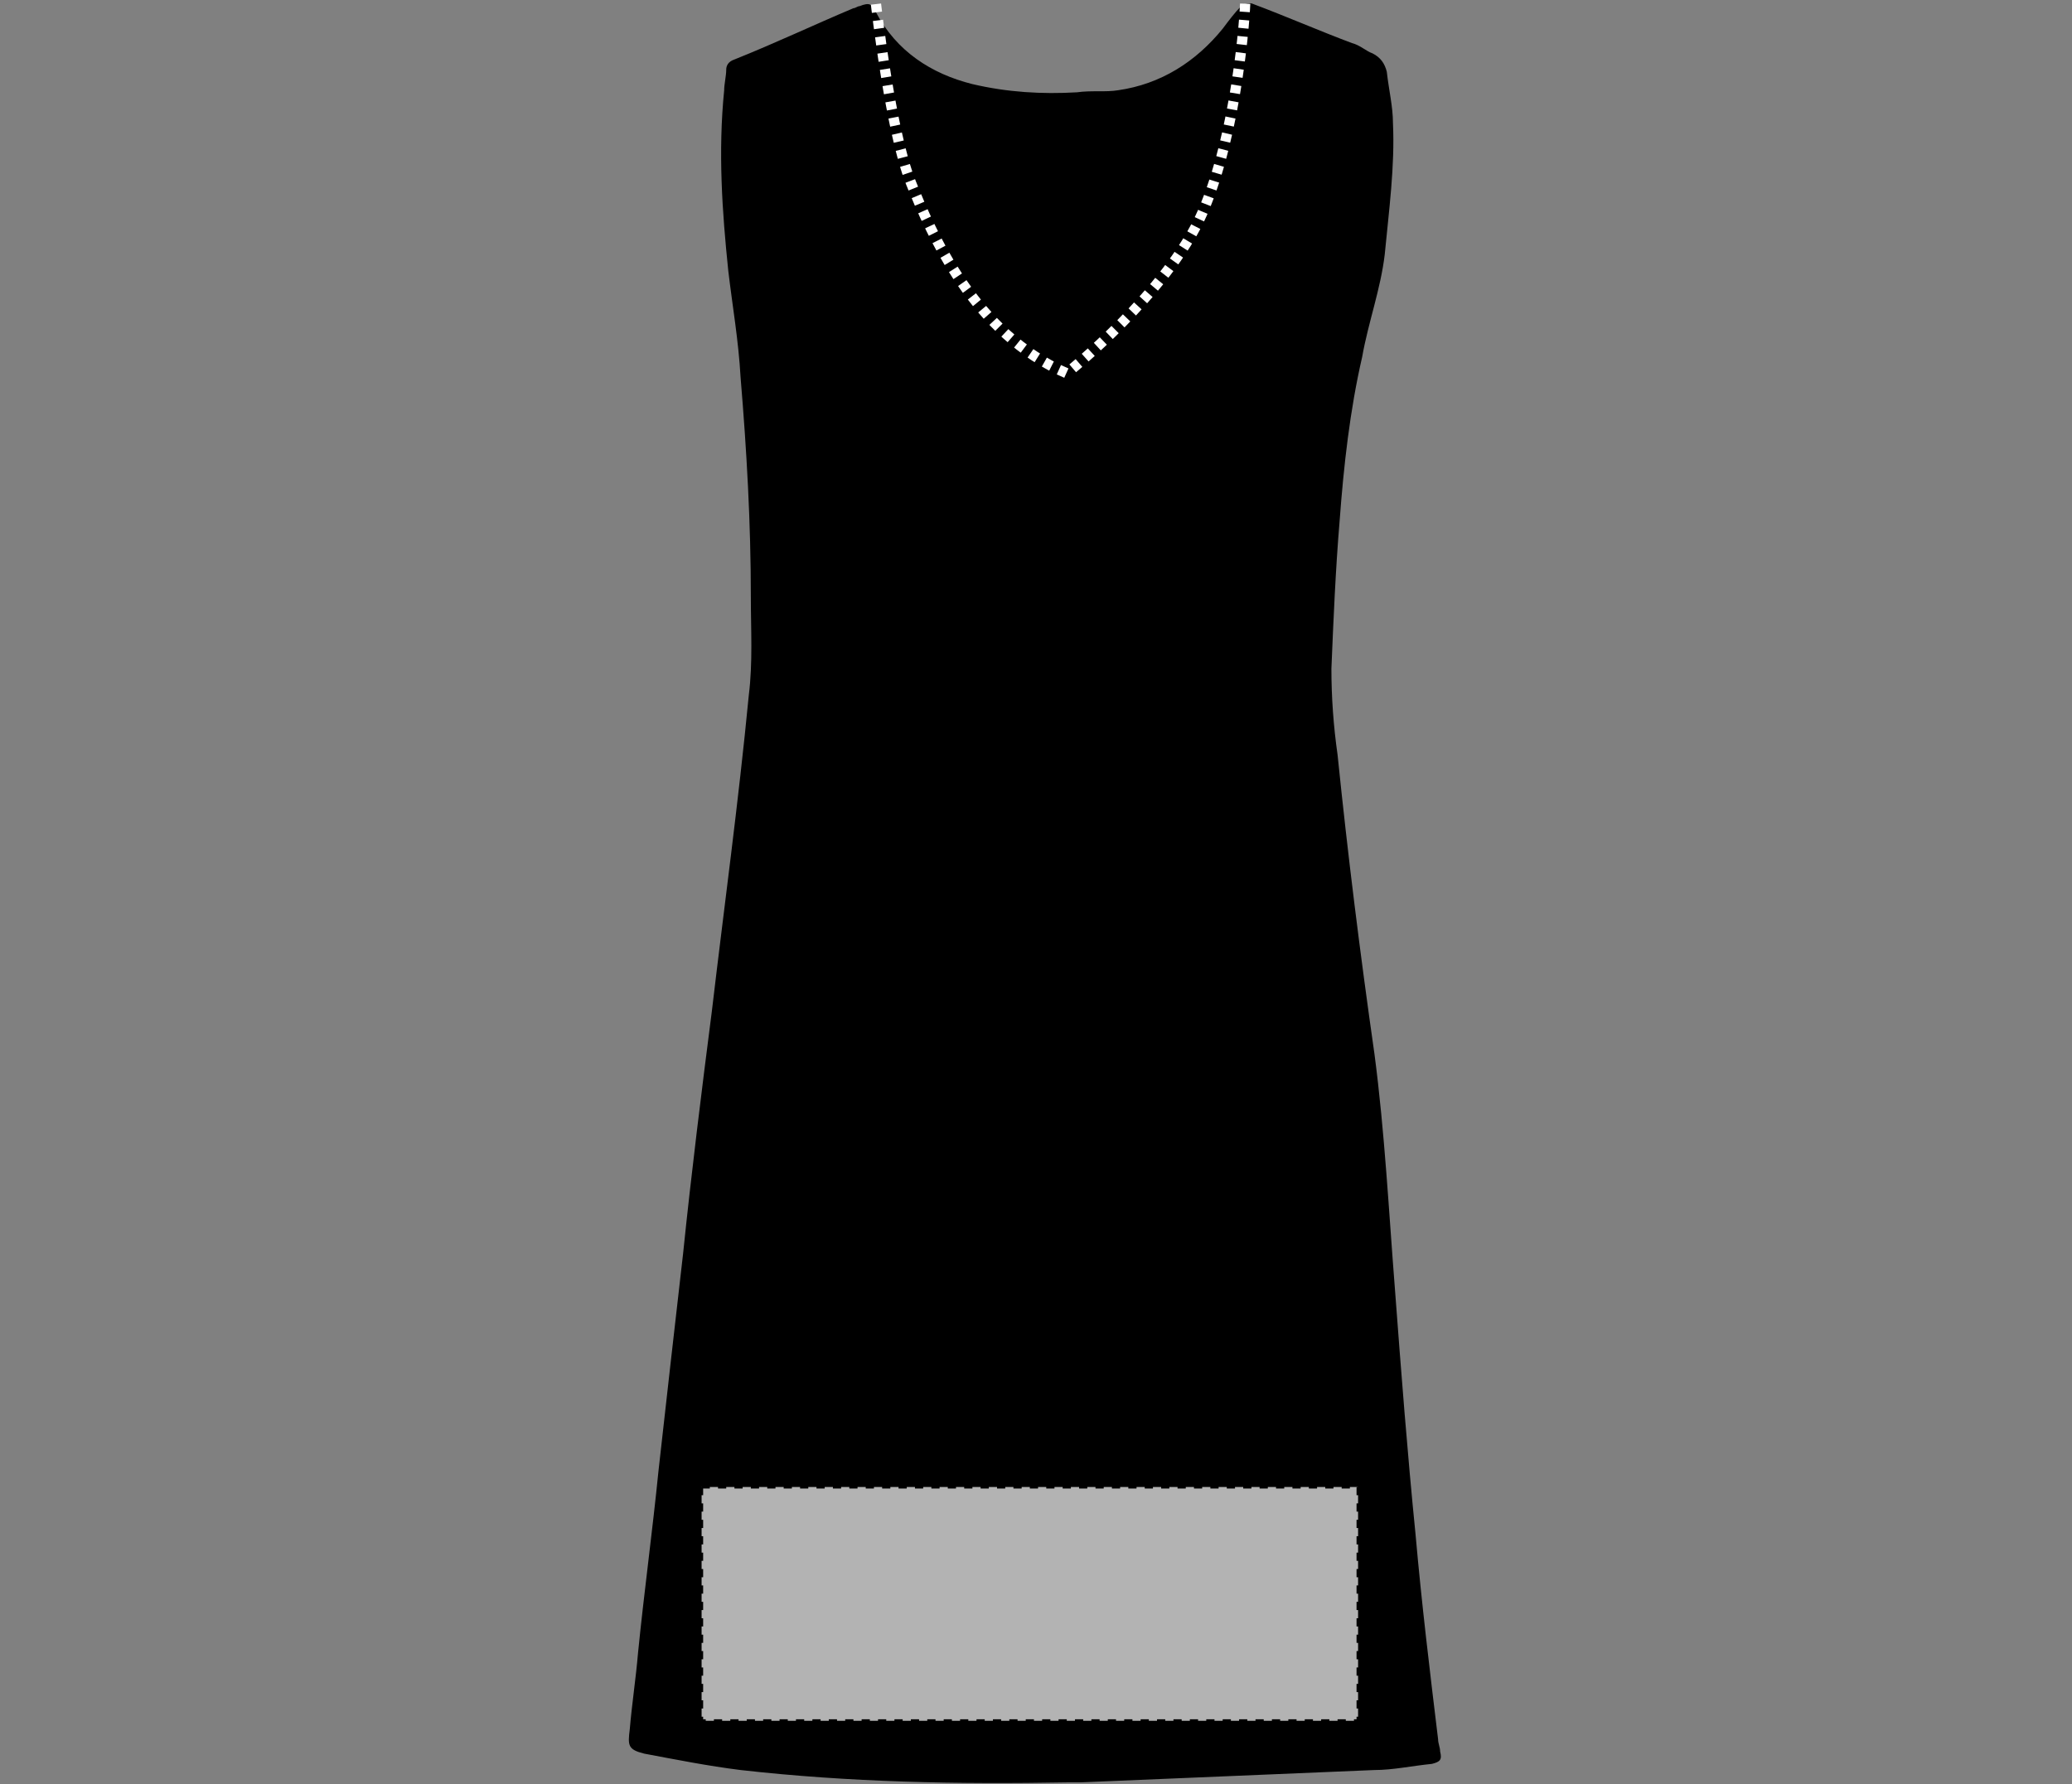
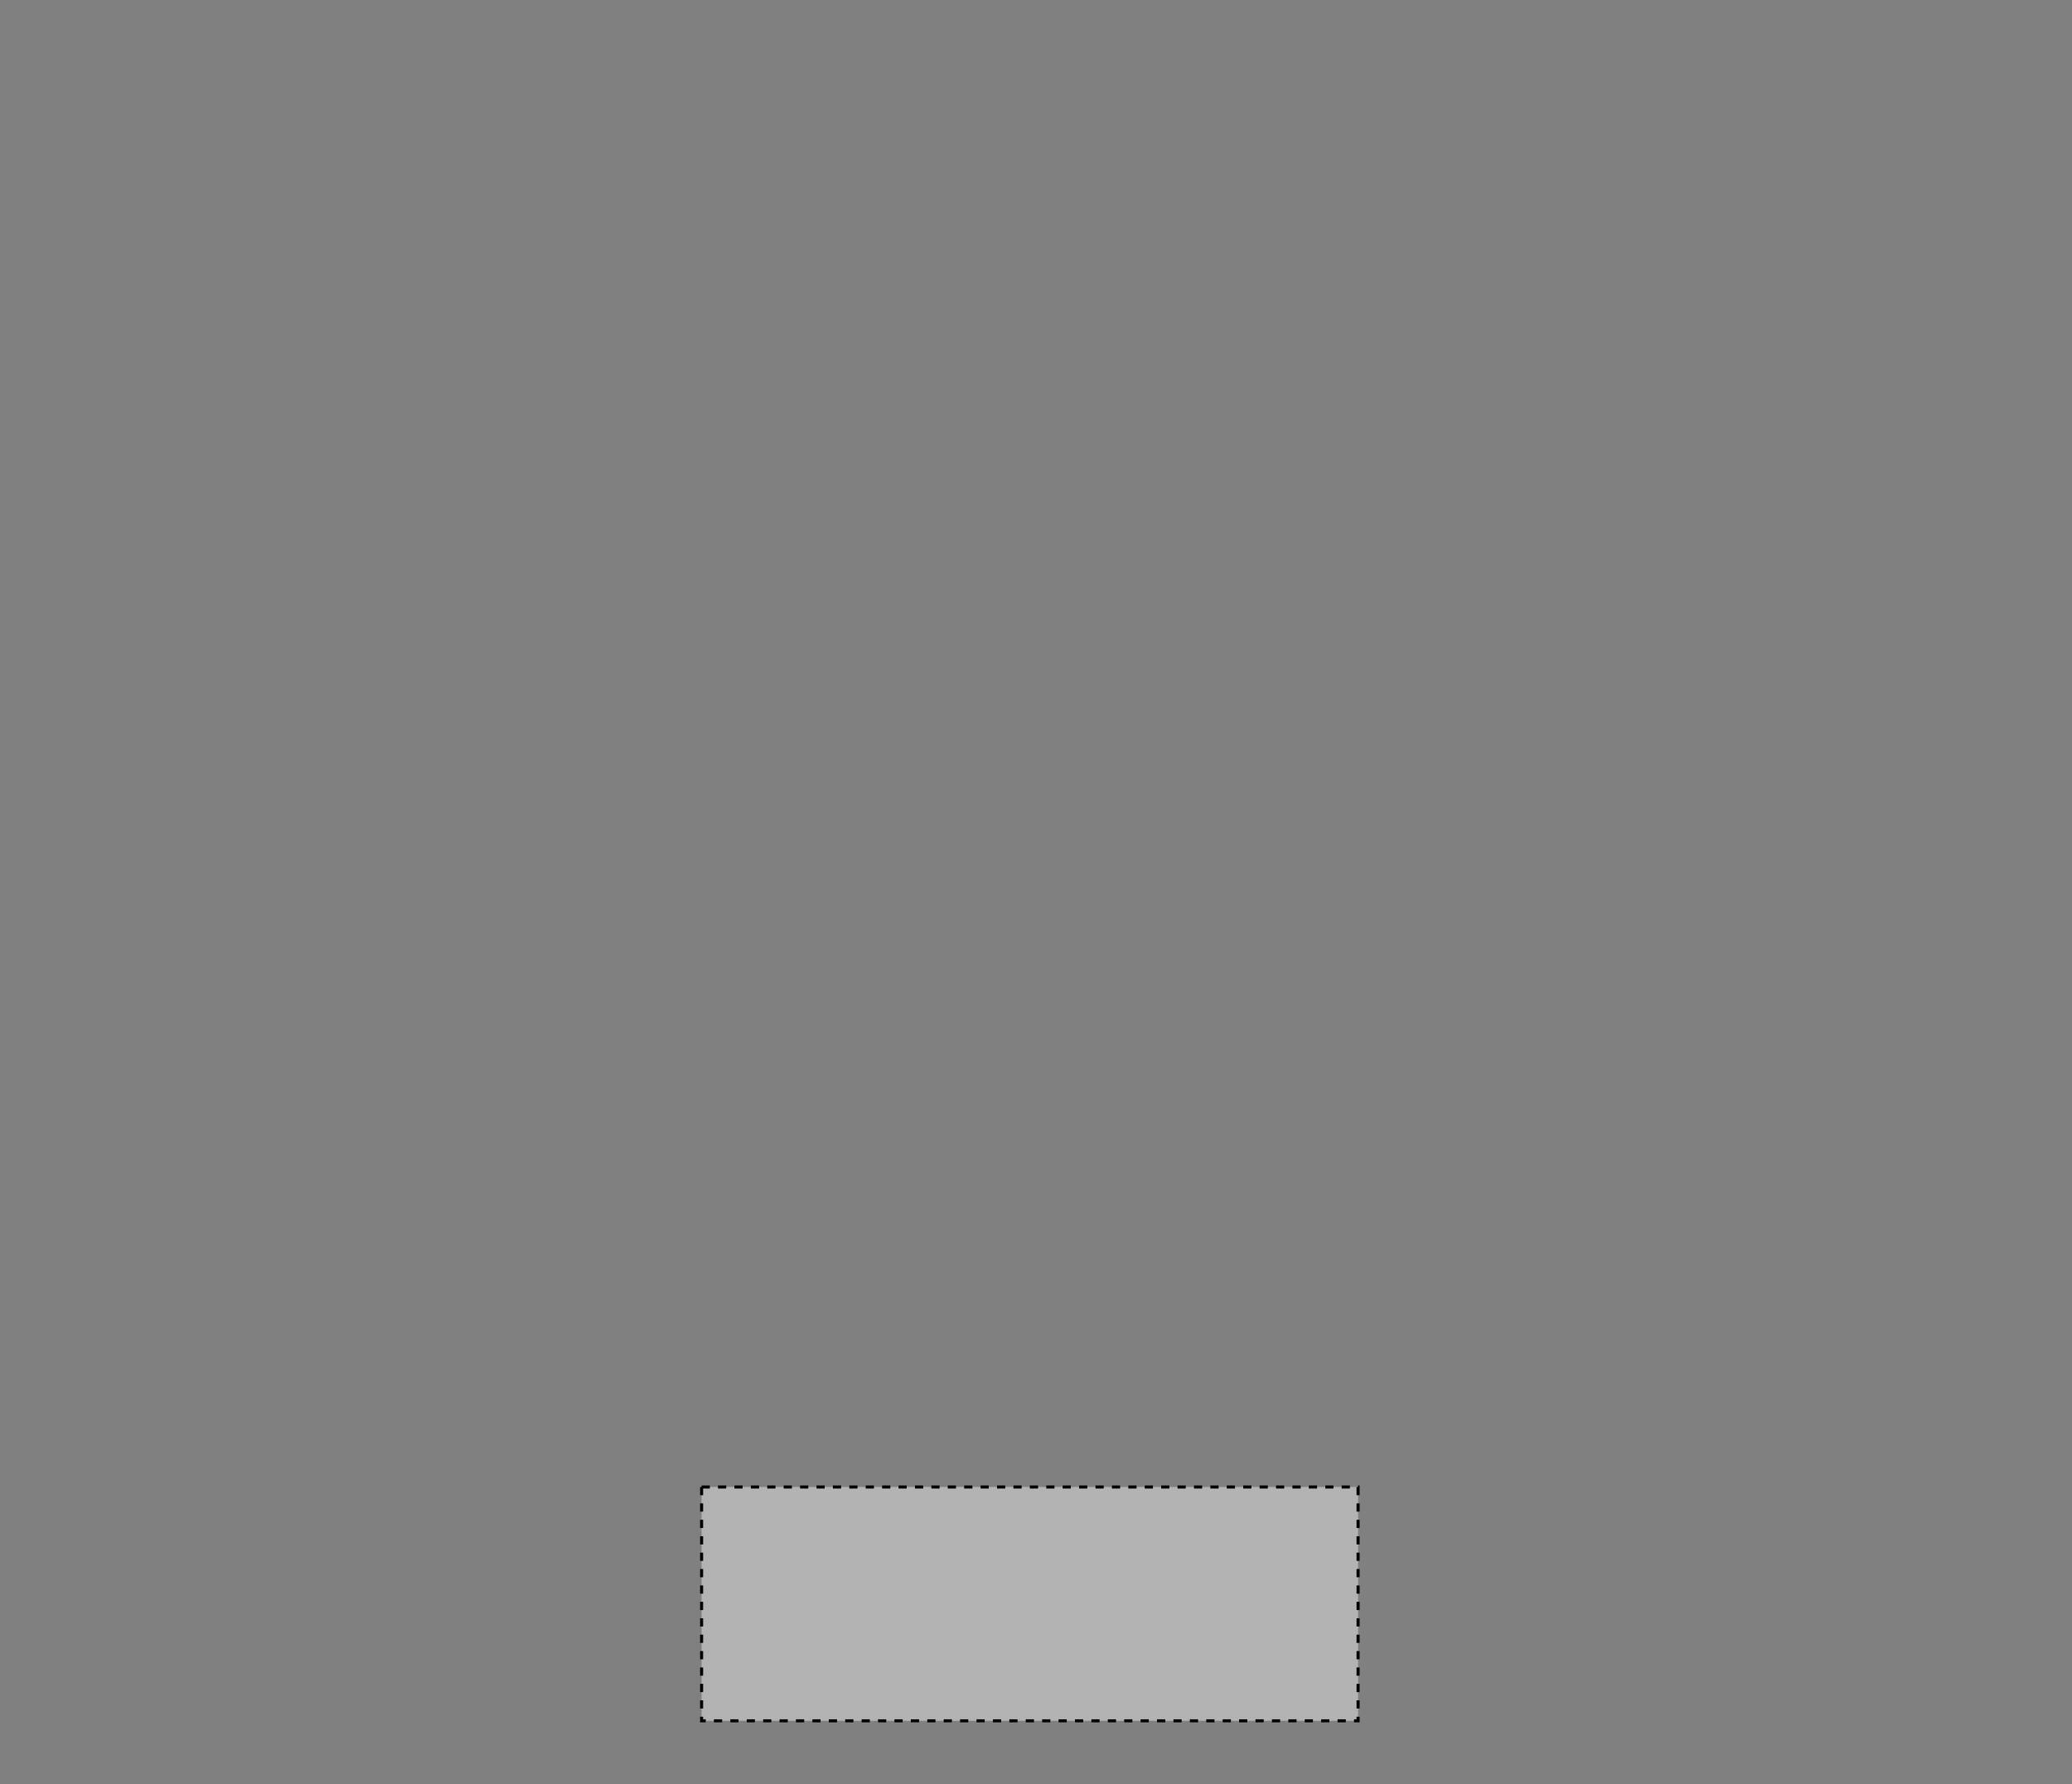
<svg xmlns="http://www.w3.org/2000/svg" version="1.1" id="Layer_1" x="0px" y="0px" viewBox="0 0 101 87" style="enable-background:new 0 0 101 87;" xml:space="preserve">
  <rect x="0" y="0" width="101" height="87" fill="#808080" stroke="none" />
  <style type="text/css">
	.st0{fill:#B3B3B3;stroke:#000000;stroke-width:0.15;stroke-dasharray:0.4;}
	.st1{fill:none;stroke:#FFFFFF;stroke-width:0.5;stroke-dasharray:0.4;}
</style>
-   <path d="M70.1,84.8c-0.4-3.3-0.8-6.6-1.1-10c-0.4-4-0.7-7.9-1-11.9c-0.3-3.8-0.5-7.7-1-11.5c-0.7-4.9-1.3-9.7-1.8-14.6  c-0.2-1.4-0.3-2.8-0.3-4.2c0.1-2.4,0.2-4.8,0.4-7.2c0.2-2.7,0.5-5.4,1.1-8c0.3-1.7,0.9-3.3,1.1-5c0.2-2.1,0.5-4.3,0.4-6.4  c0-0.8-0.2-1.6-0.3-2.5c-0.1-0.4-0.3-0.7-0.7-0.9c-0.3-0.1-0.6-0.4-1-0.5c-1.6-0.6-3.2-1.3-4.8-1.9c-0.2-0.1-0.4,0-0.6,0.1  c-0.3,0.3-0.6,0.7-0.9,1.1c-1.3,1.6-3,2.7-5.1,3c-0.6,0.1-1.3,0-2,0.1c-1.7,0.1-3.4,0-5.1-0.4c-2-0.5-3.7-1.6-4.7-3.5  c-0.2-0.4-0.3-0.5-0.8-0.3c-0.1,0-0.2,0.1-0.3,0.1c-1.9,0.8-3.8,1.7-5.8,2.5c-0.3,0.1-0.4,0.3-0.4,0.5c0,0.3-0.1,0.7-0.1,1  c-0.3,3-0.1,5.9,0.2,8.8c0.2,1.7,0.5,3.4,0.6,5.2c0.3,3.6,0.5,7.1,0.5,10.7c0,1.6,0.1,3.2-0.1,4.8c-0.5,5.2-1.2,10.3-1.8,15.4  c-0.5,3.9-1,7.9-1.4,11.8c-0.4,3.5-0.8,7-1.2,10.6c-0.3,3-0.7,5.9-1,8.9c-0.1,1.2-0.3,2.5-0.4,3.7c-0.1,0.8-0.1,1,0.7,1.2  c1.6,0.3,3.1,0.6,4.7,0.8c5.3,0.6,10.6,0.7,16,0.6c0.2,0,0.4,0,0.6,0c4.8-0.2,9.5-0.4,14.3-0.6c0.9,0,1.8-0.2,2.8-0.3  c0.4-0.1,0.5-0.2,0.4-0.6C70.2,85.2,70.1,85,70.1,84.8z" />
  <rect id="apron-left-breast-garmentscreenbounds" x="34.2" y="72.5" class="st0" width="32" height="11.4" />
-   <path class="st1" d="M42.7,0.2c0,0,0.7,6.2,1.7,8.7s3.1,7.4,7.6,9.3c0,0,4.9-3.9,6.6-7.8S60.7,0.7,60.7,0" />
</svg>